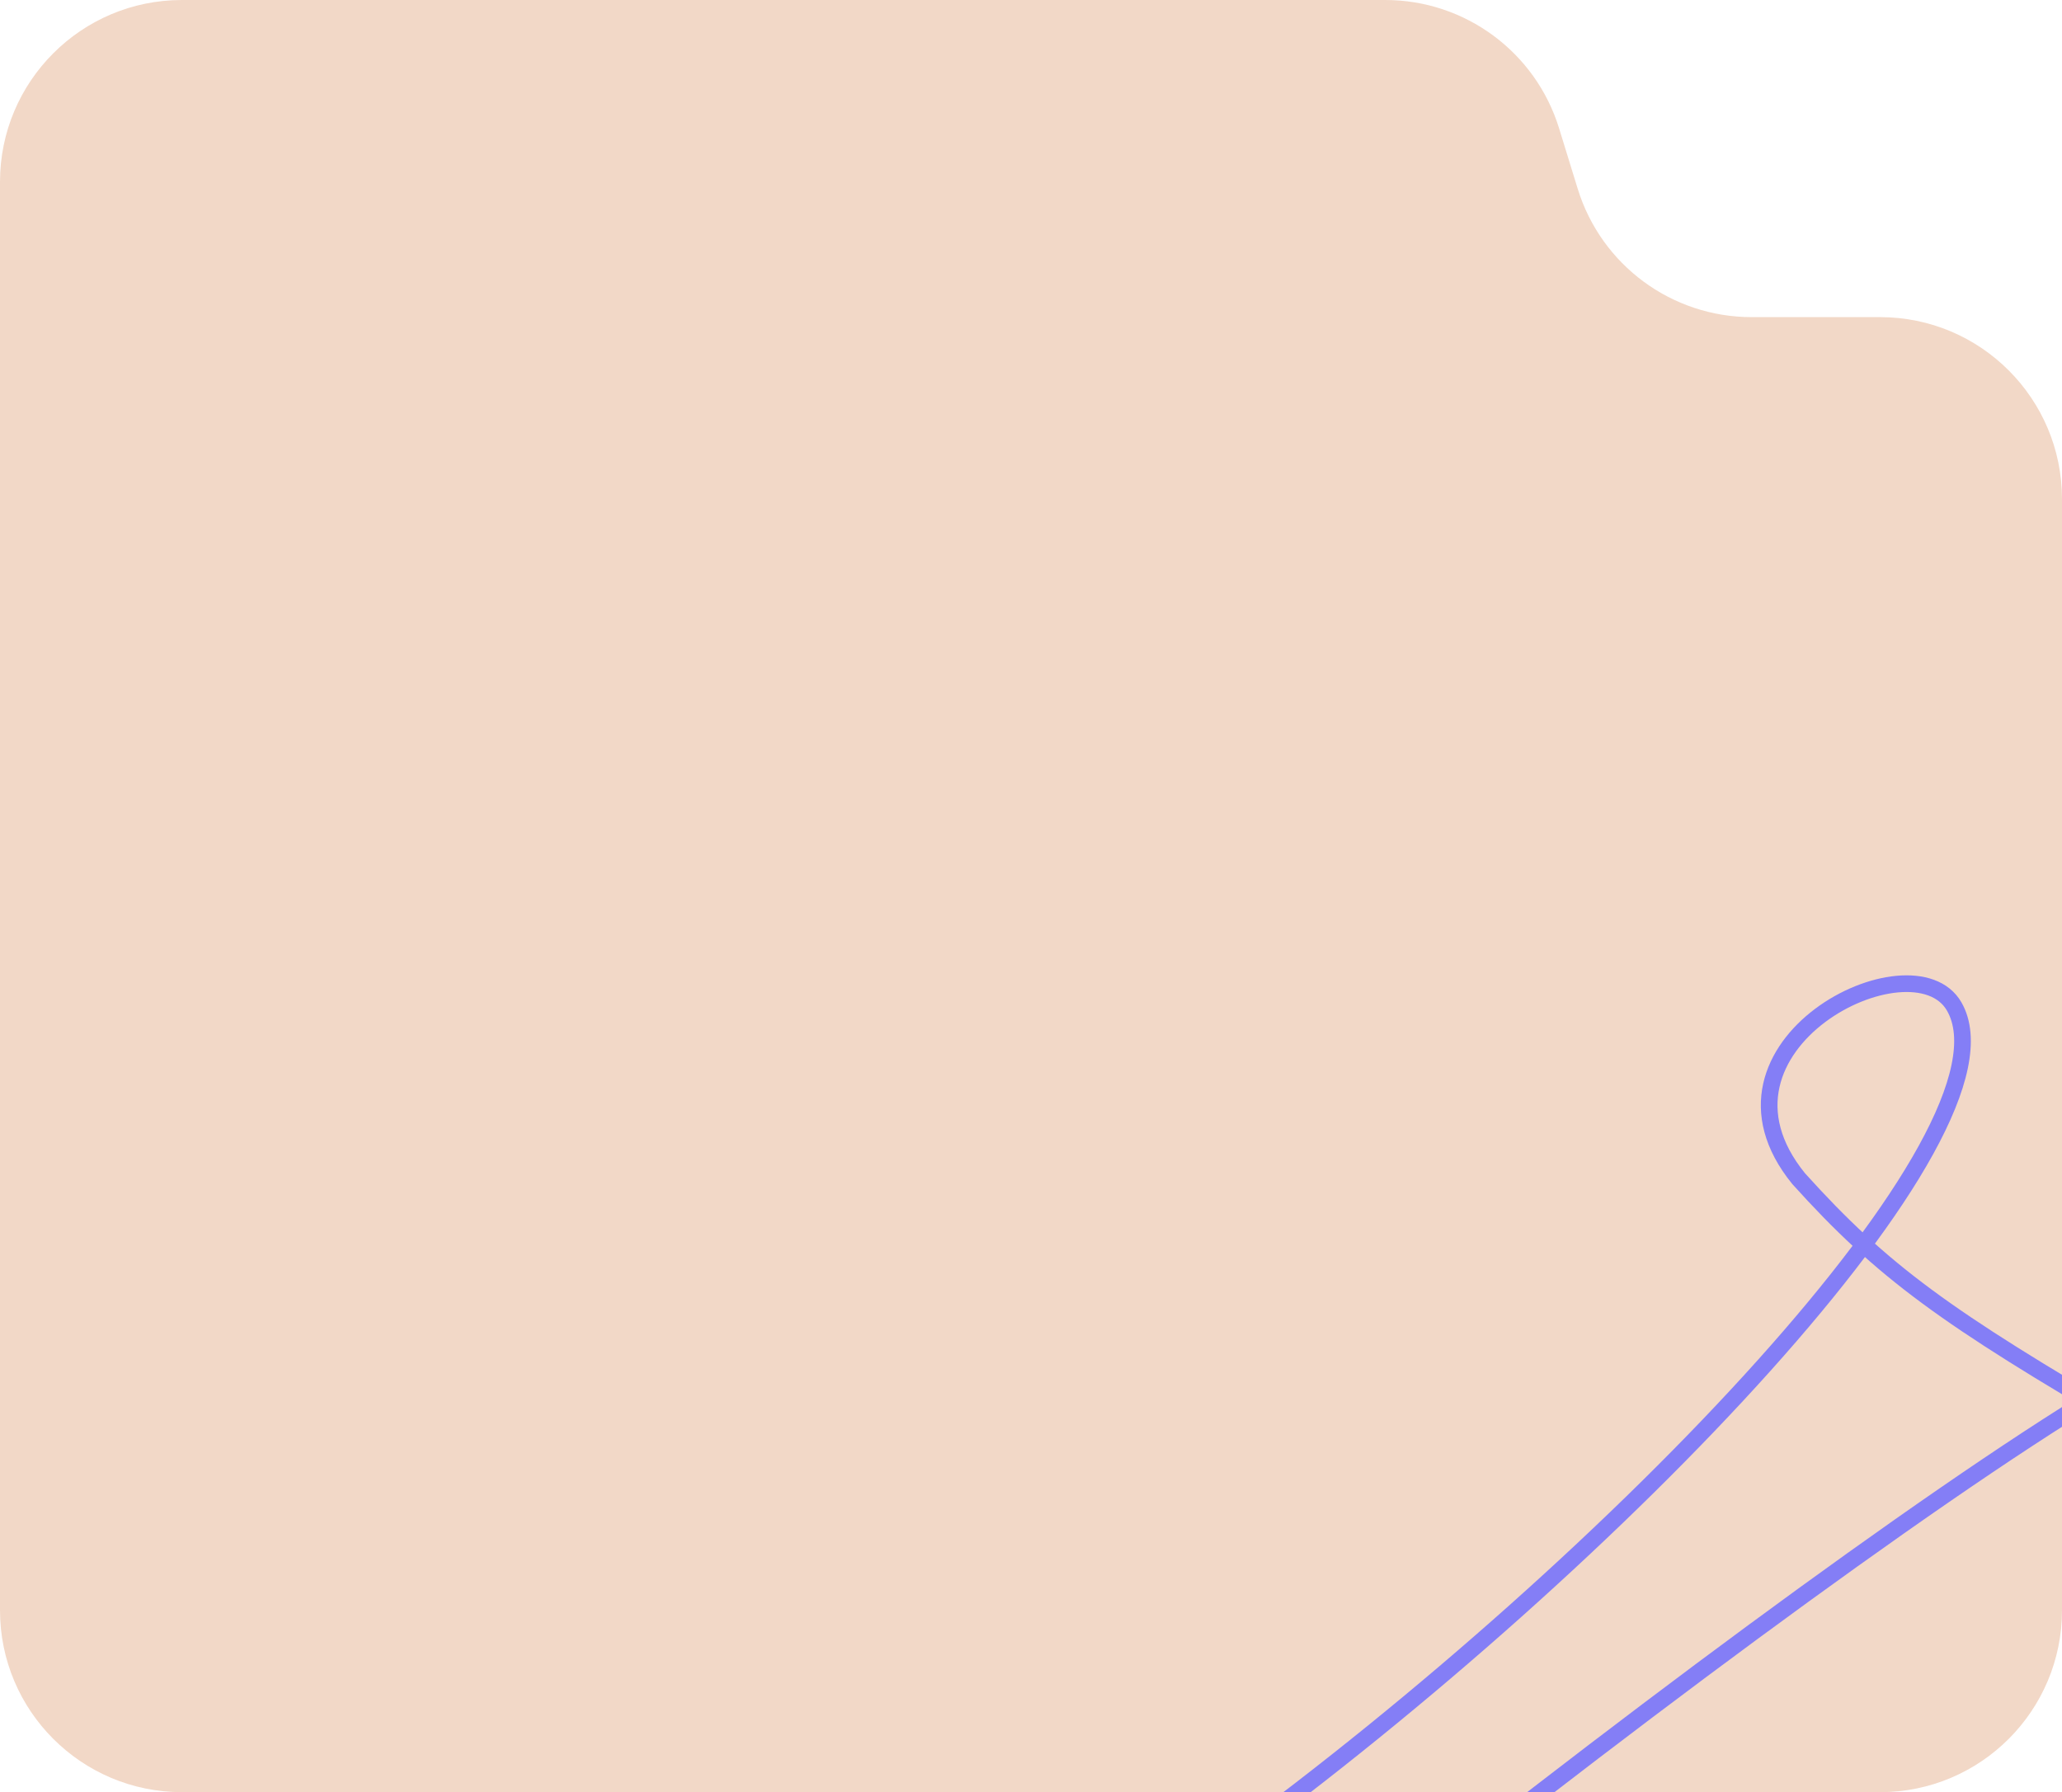
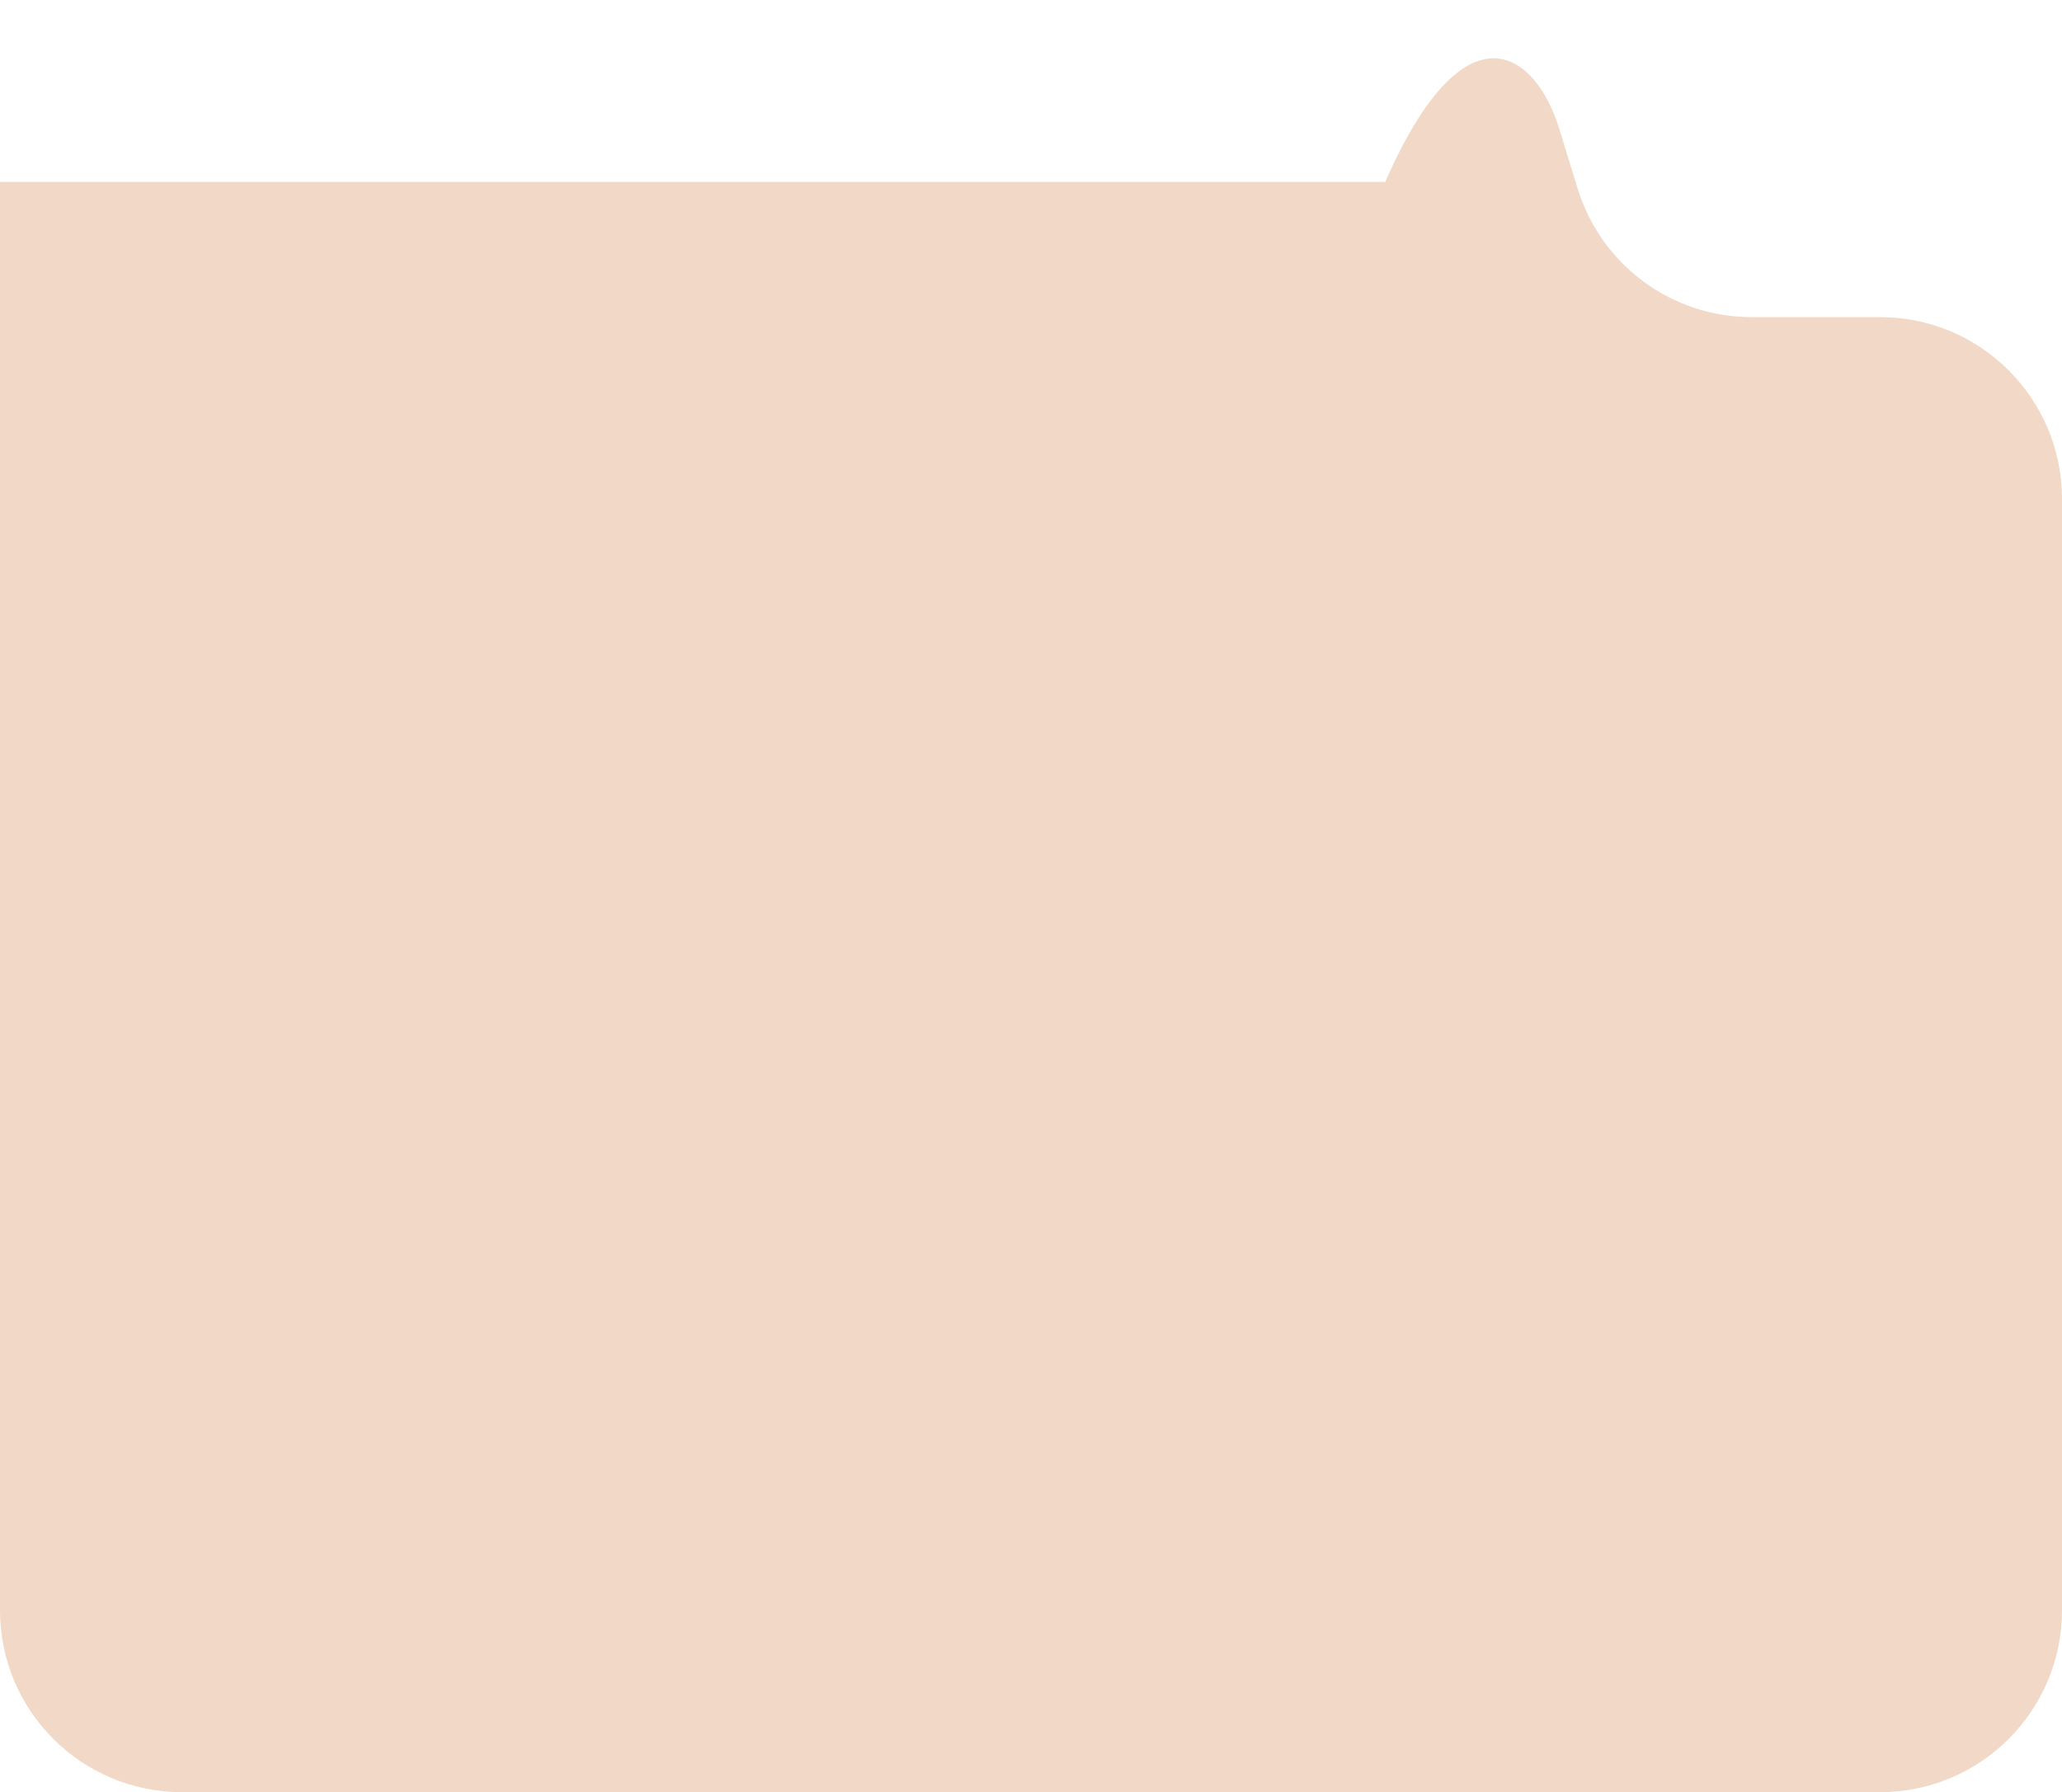
<svg xmlns="http://www.w3.org/2000/svg" width="306" height="266" viewBox="0 0 306 266" fill="none">
-   <path d="M0 27C0 12.088 12.088 0 27 0H205.565C217.415 0 227.88 7.726 231.369 19.051L234.131 28.018C237.62 39.343 248.085 47.069 259.935 47.069H279C293.912 47.069 306 59.157 306 74.069V239C306 253.912 293.912 266 279 266H27C12.088 266 0 253.912 0 239V27Z" fill="#F2D8C7" />
+   <path d="M0 27H205.565C217.415 0 227.88 7.726 231.369 19.051L234.131 28.018C237.62 39.343 248.085 47.069 259.935 47.069H279C293.912 47.069 306 59.157 306 74.069V239C306 253.912 293.912 266 279 266H27C12.088 266 0 253.912 0 239V27Z" fill="#F2D8C7" />
  <g clip-path="url(#clip0_236_64)">
    <path d="M182 273.863C240.121 231.406 300.698 167.927 289.997 149.378C283.814 138.661 250.838 155.149 266.914 174.935C279.374 188.753 288.76 195.545 316.378 211.62M320.5 201.728C299.478 212.857 256.196 244.184 211.679 279.222" stroke="#847EF6" stroke-width="2.473" />
  </g>
  <defs>
    <clipPath id="clip0_236_64">
-       <rect width="306" height="266" fill="white" />
-     </clipPath>
+       </clipPath>
  </defs>
</svg>